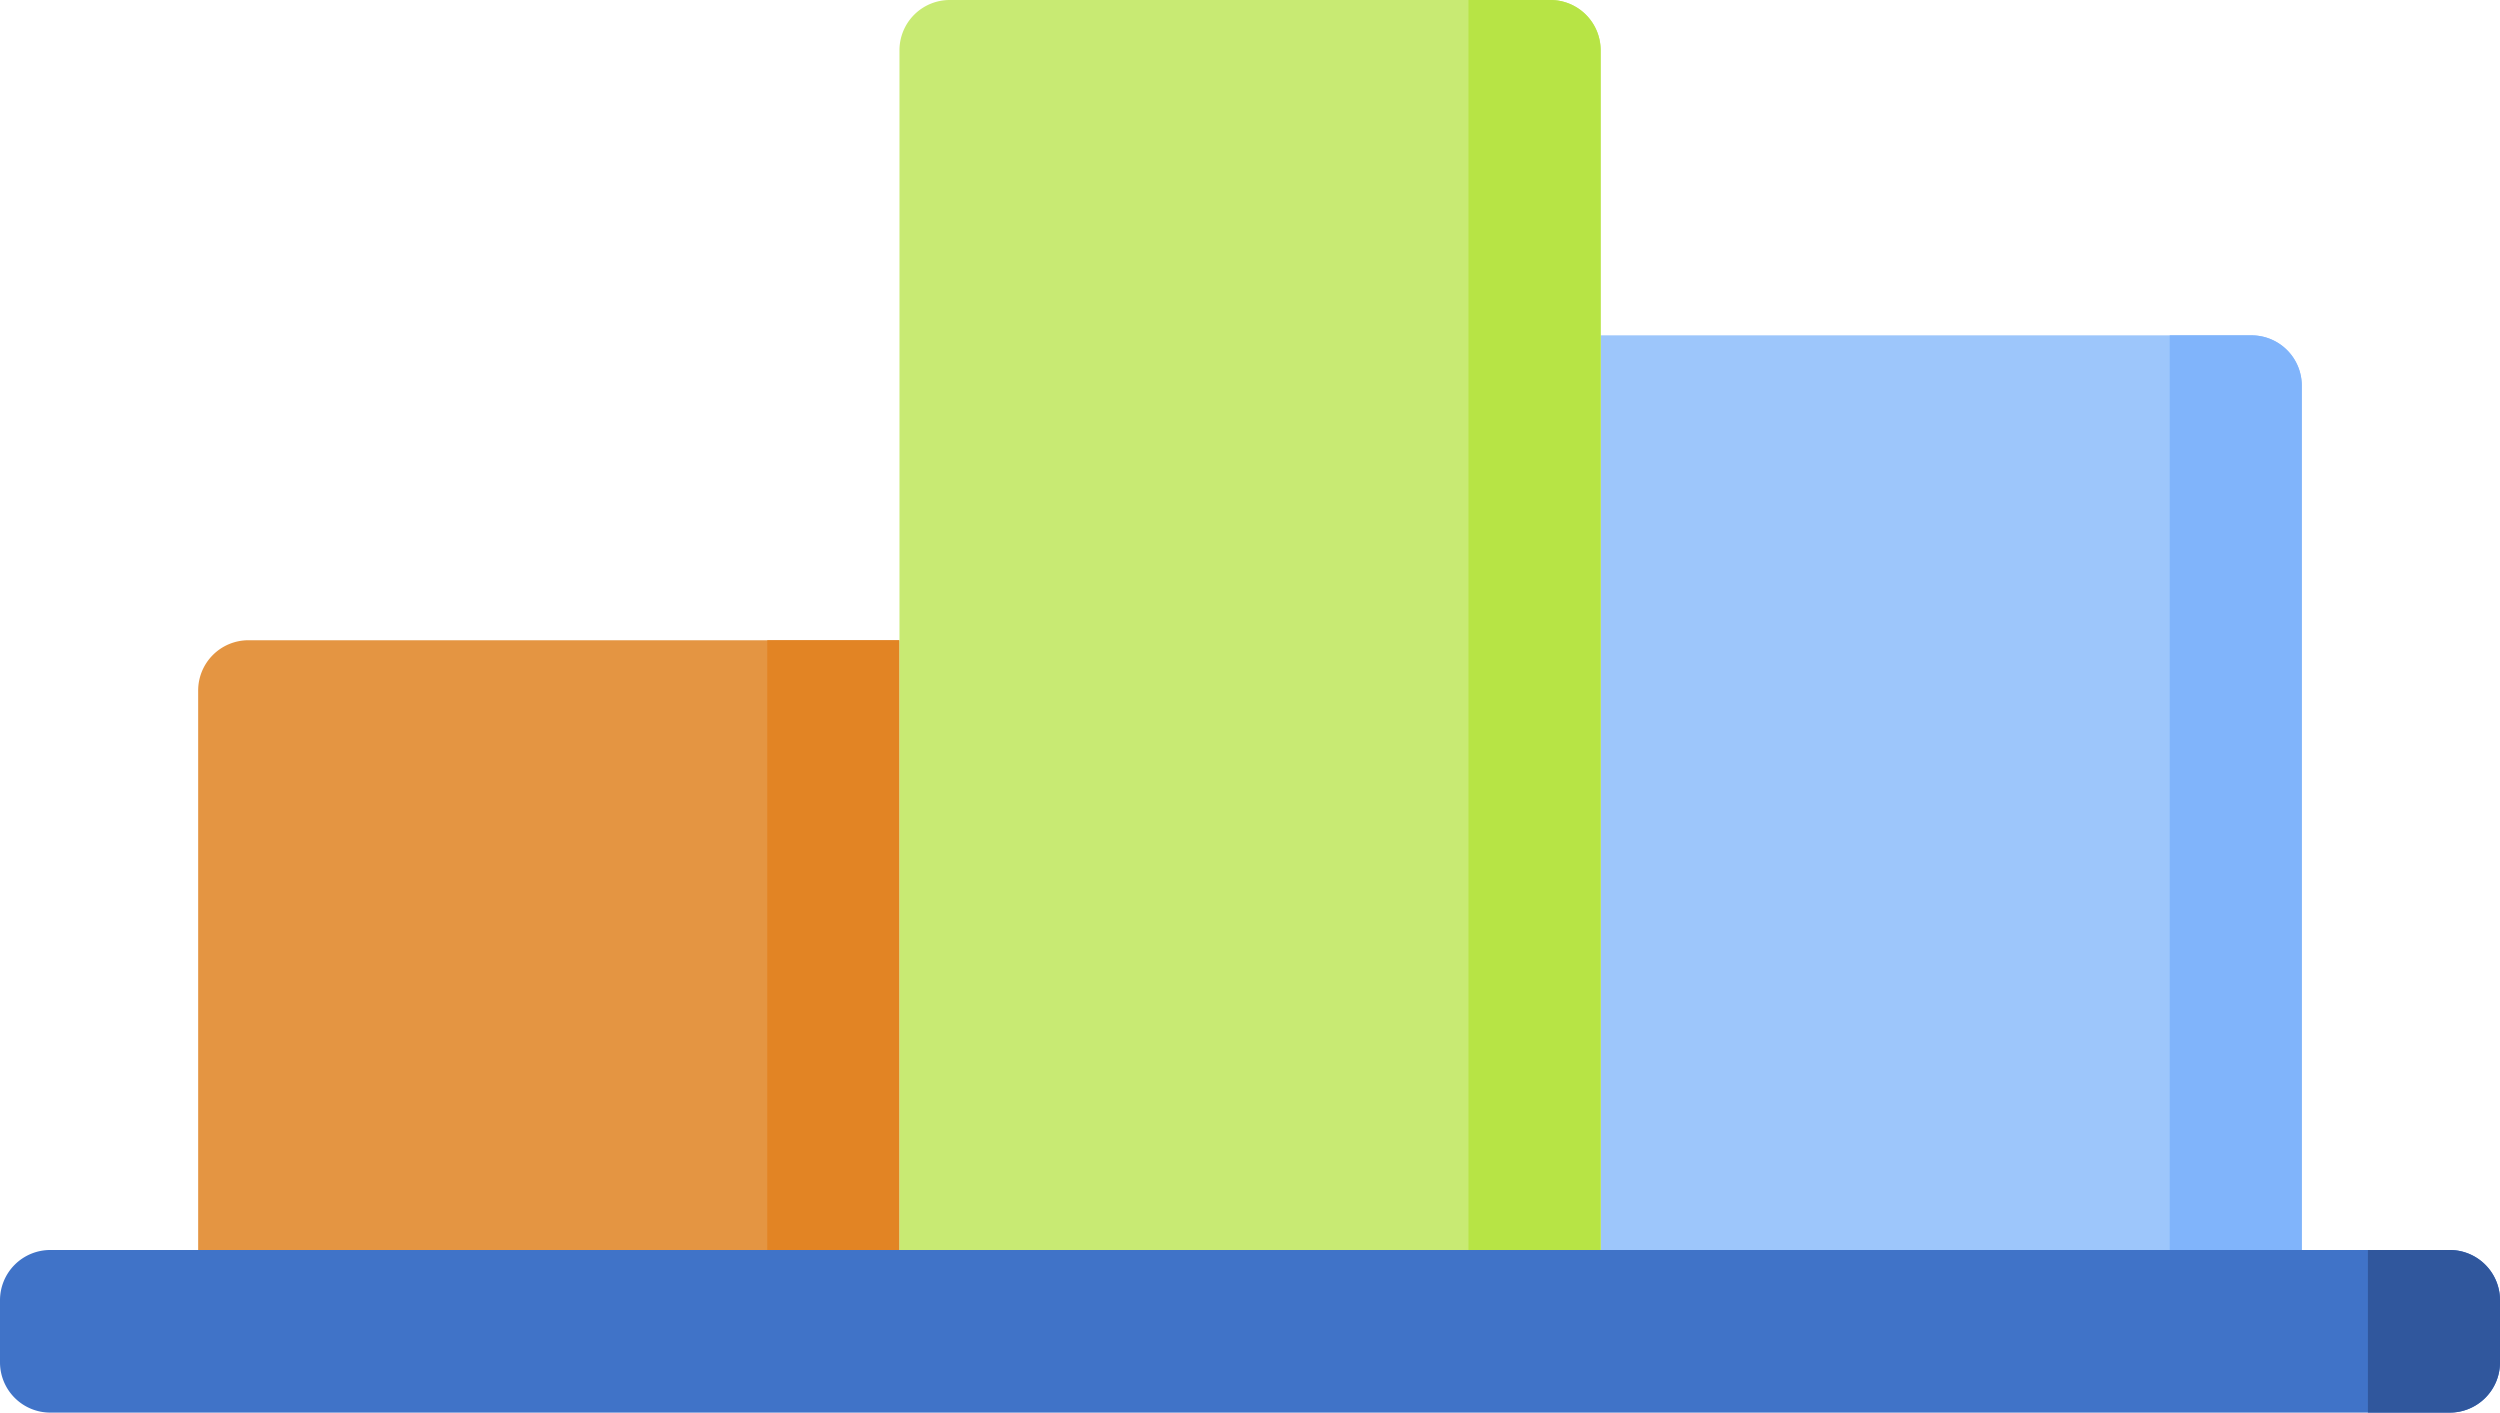
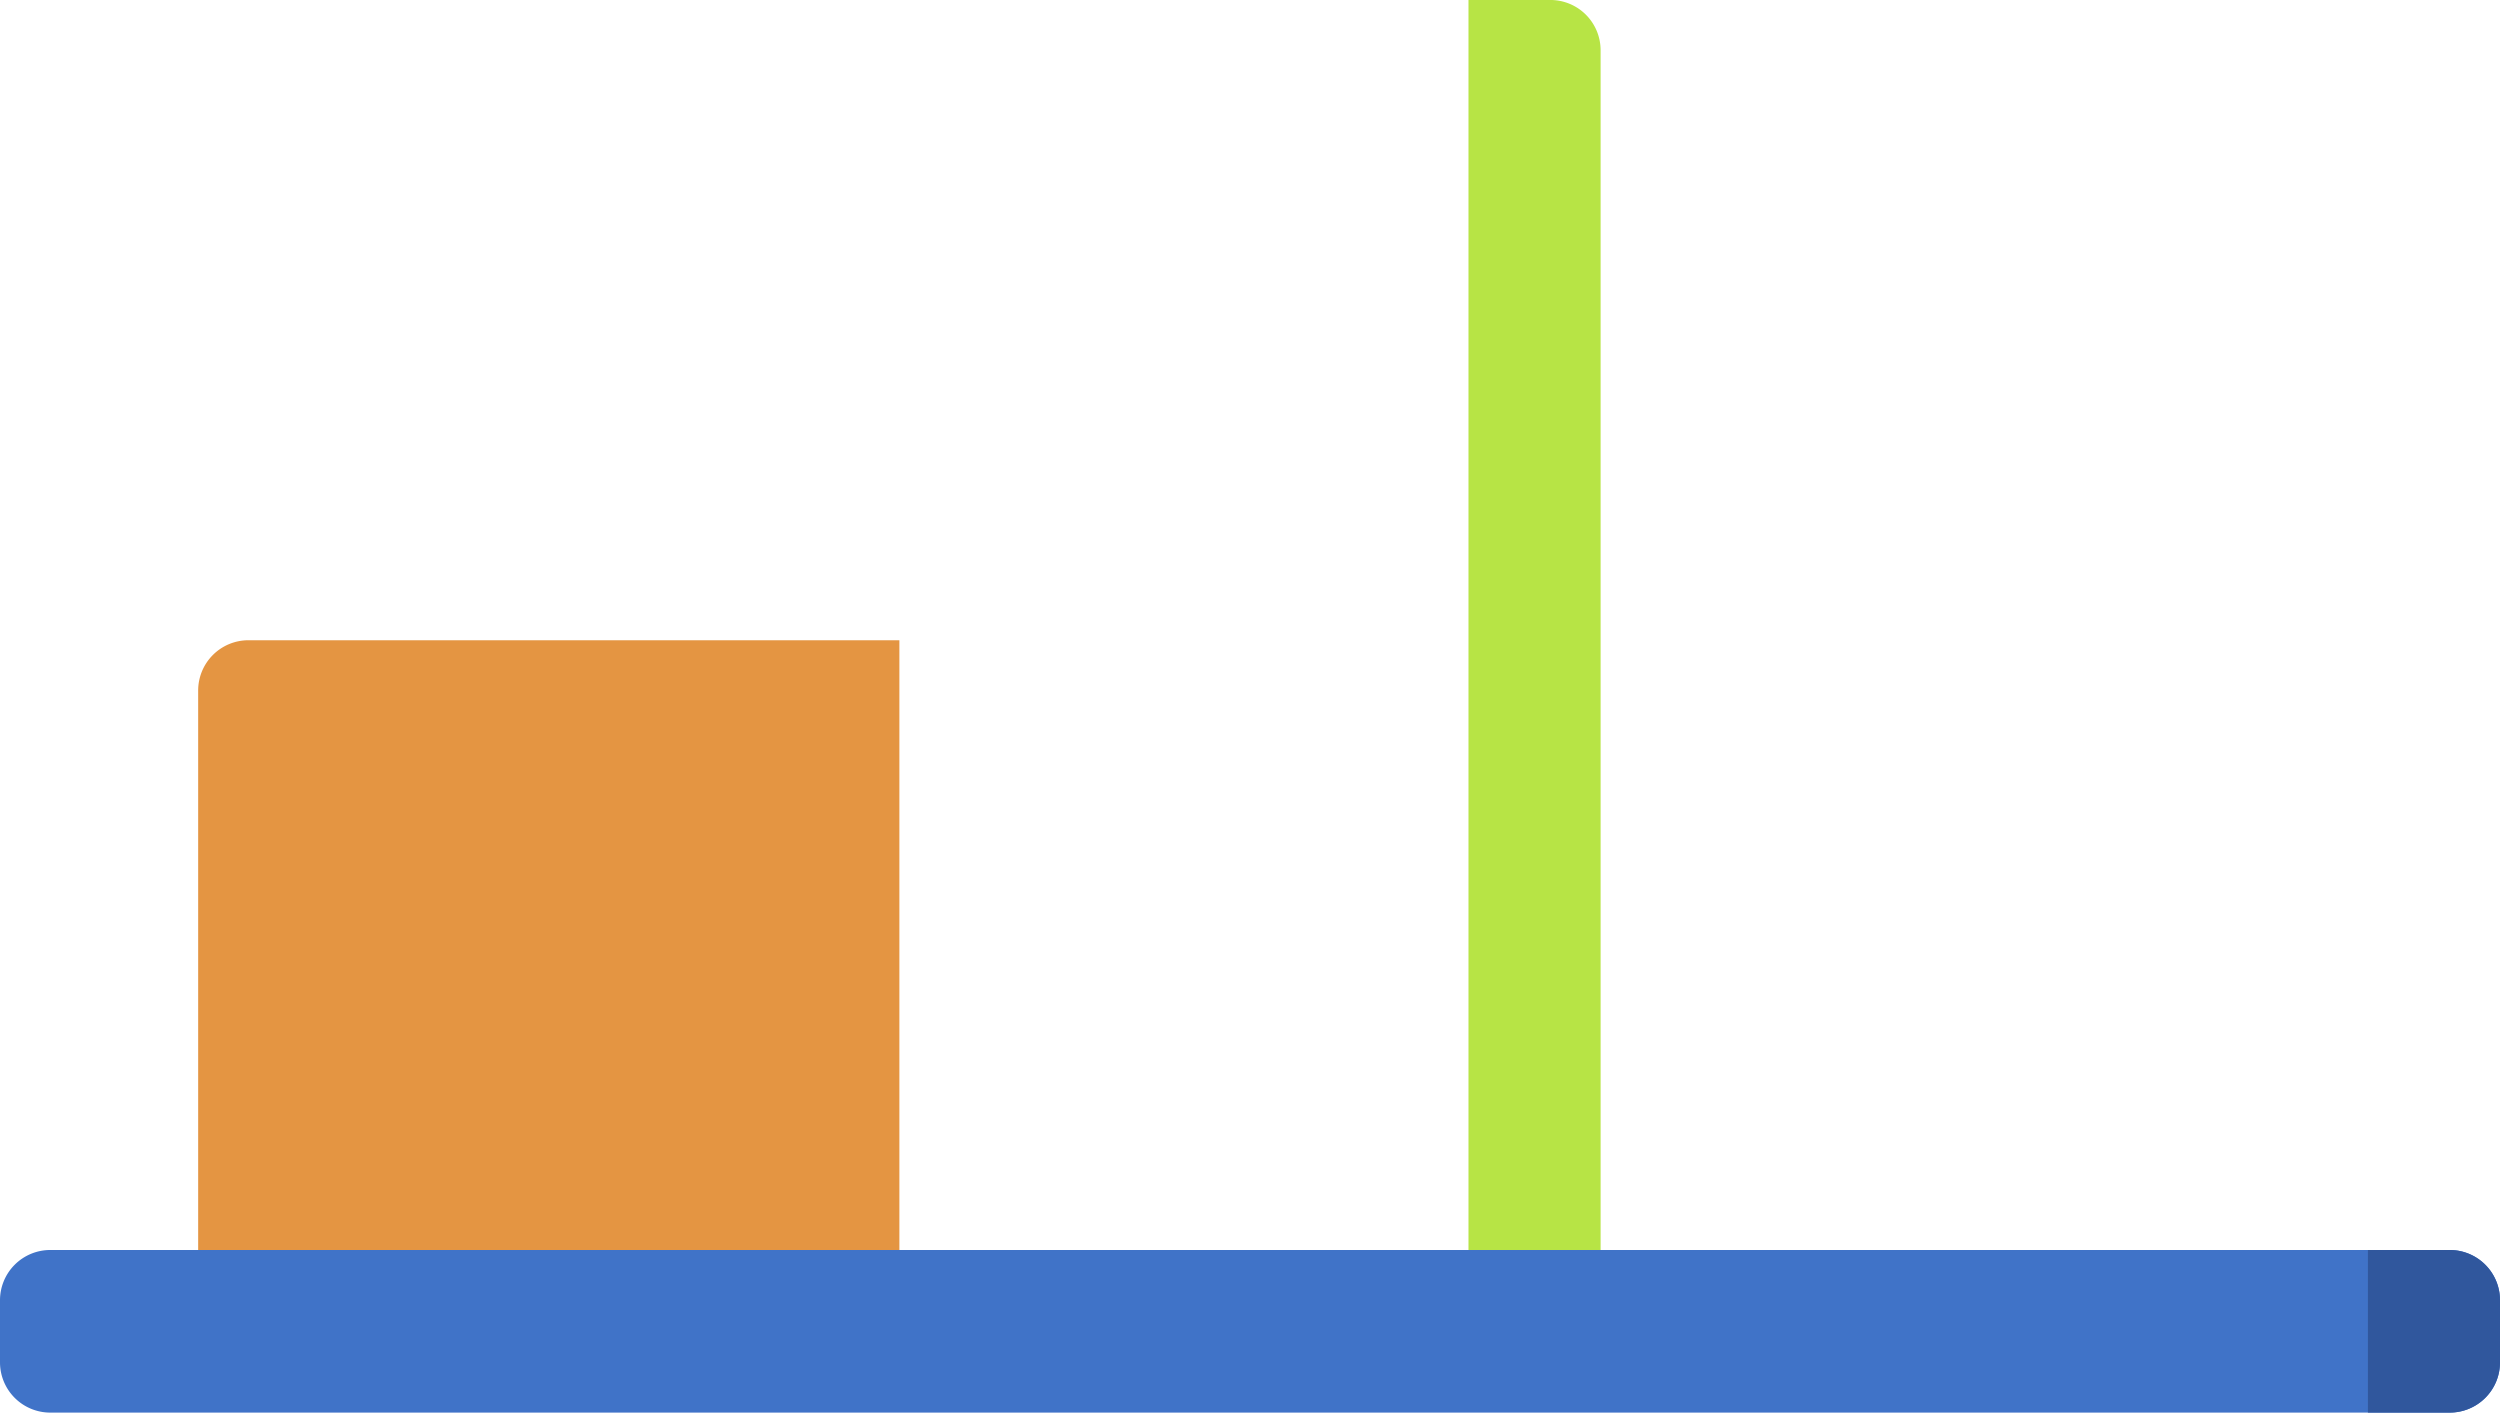
<svg xmlns="http://www.w3.org/2000/svg" width="135.999" height="76.845" viewBox="0 0 135.999 76.845">
  <g id="risk-tab-eight" transform="translate(0 -51.351)">
-     <path id="Path_26926" data-name="Path 26926" d="M365.95,325.528H327.8V275.772h35.411a2.734,2.734,0,0,1,2.735,2.734Z" transform="translate(-240.732 -206.178)" fill="#9dc6fb" />
-     <path id="Path_26927" data-name="Path 26927" d="M451.544,325.528h-7.187V275.772h4.452a2.734,2.734,0,0,1,2.735,2.734Z" transform="translate(-326.326 -206.178)" fill="#80b4fb" />
    <path id="Path_26928" data-name="Path 26928" d="M78.731,371.382H40.585V340.946a2.735,2.735,0,0,1,2.735-2.735H78.731Z" transform="translate(-29.805 -252.031)" fill="#e49542" />
-     <path id="Path_26929" data-name="Path 26929" d="M157.138,338.211h7.187v33.171h-7.187Z" transform="translate(-115.399 -252.031)" fill="#e28424" />
    <path id="Path_26930" data-name="Path 26930" d="M133.264,471.935H2.735A2.735,2.735,0,0,1,0,469.2v-3.376a2.735,2.735,0,0,1,2.735-2.735H133.264A2.735,2.735,0,0,1,136,465.824V469.2A2.735,2.735,0,0,1,133.264,471.935Z" transform="translate(0 -343.739)" fill="#4073c8" />
    <path id="Path_26931" data-name="Path 26931" d="M489.395,471.934h-4.452v-8.845h4.452a2.734,2.734,0,0,1,2.734,2.735V469.2A2.734,2.734,0,0,1,489.395,471.934Z" transform="translate(-356.13 -343.739)" fill="#30579d" />
-     <path id="Path_26932" data-name="Path 26932" d="M222.341,275.088H184.2V209.824a2.734,2.734,0,0,1,2.735-2.735h32.677a2.735,2.735,0,0,1,2.735,2.735v65.265Z" transform="translate(-135.269 -155.738)" fill="#c8ea73" />
    <path id="Path_26933" data-name="Path 26933" d="M307.935,275.088h-7.187v-68H305.2a2.734,2.734,0,0,1,2.735,2.735Z" transform="translate(-220.863 -155.738)" fill="#b7e445" />
  </g>
</svg>